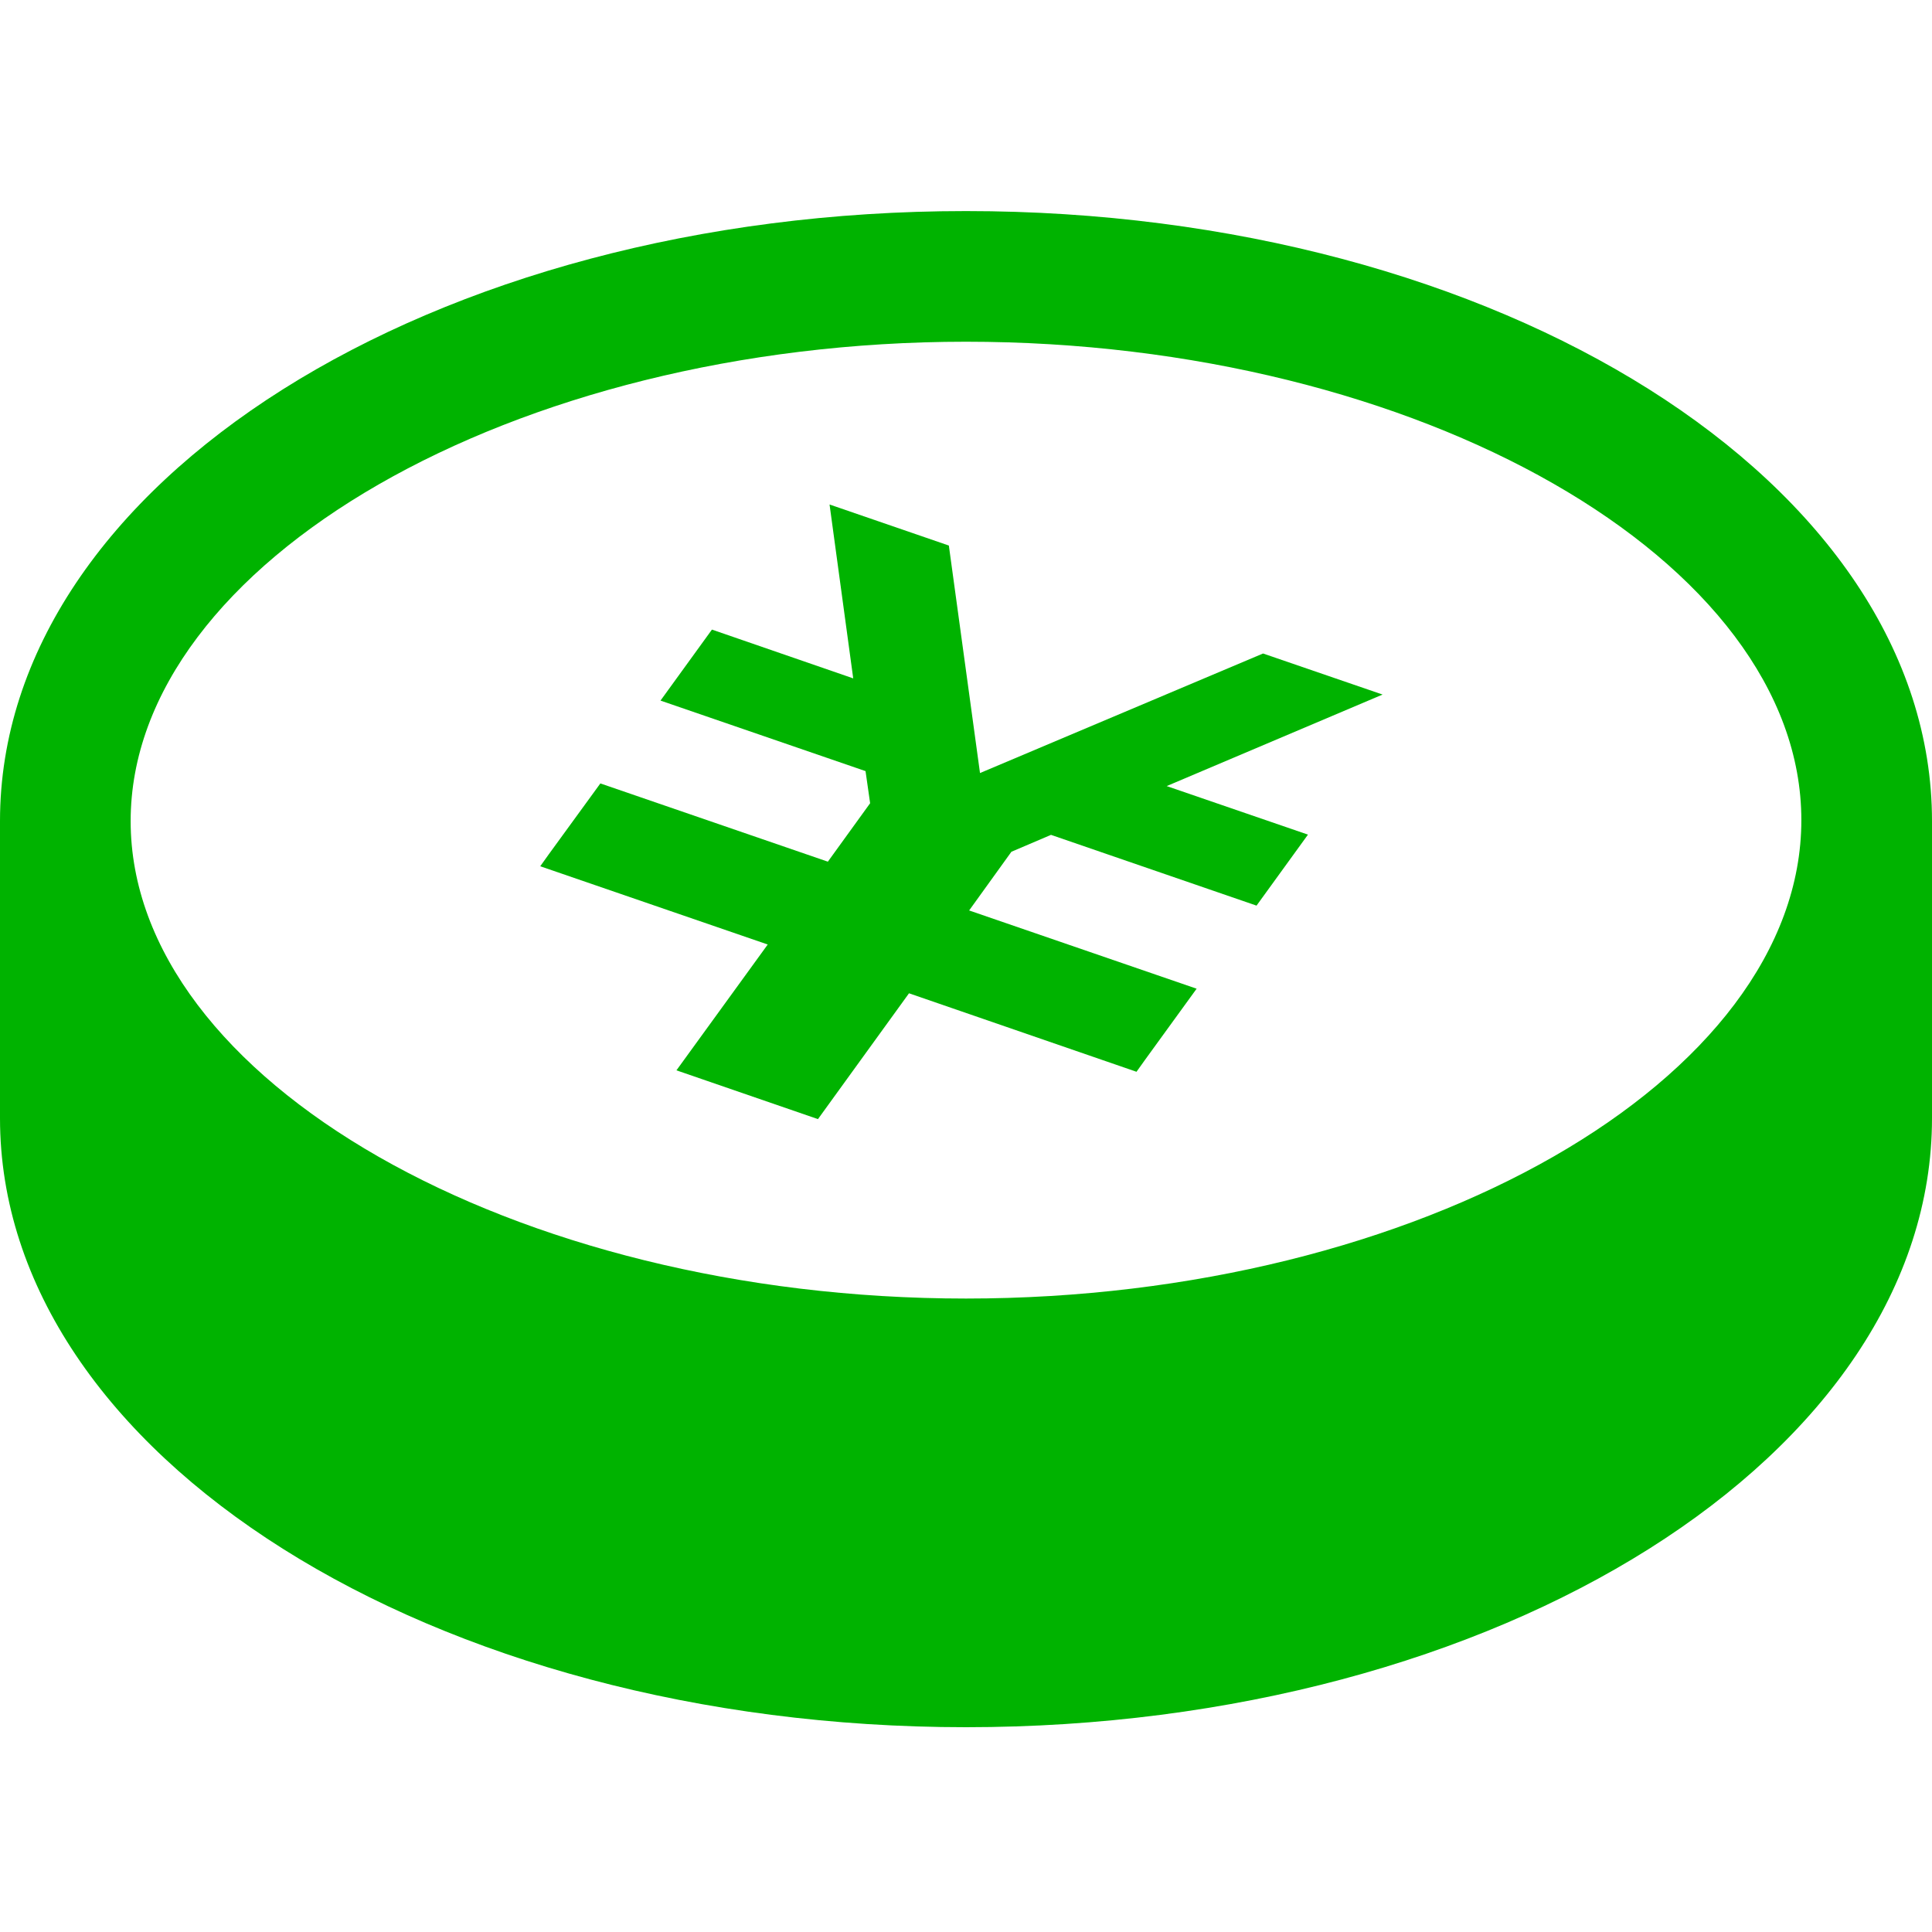
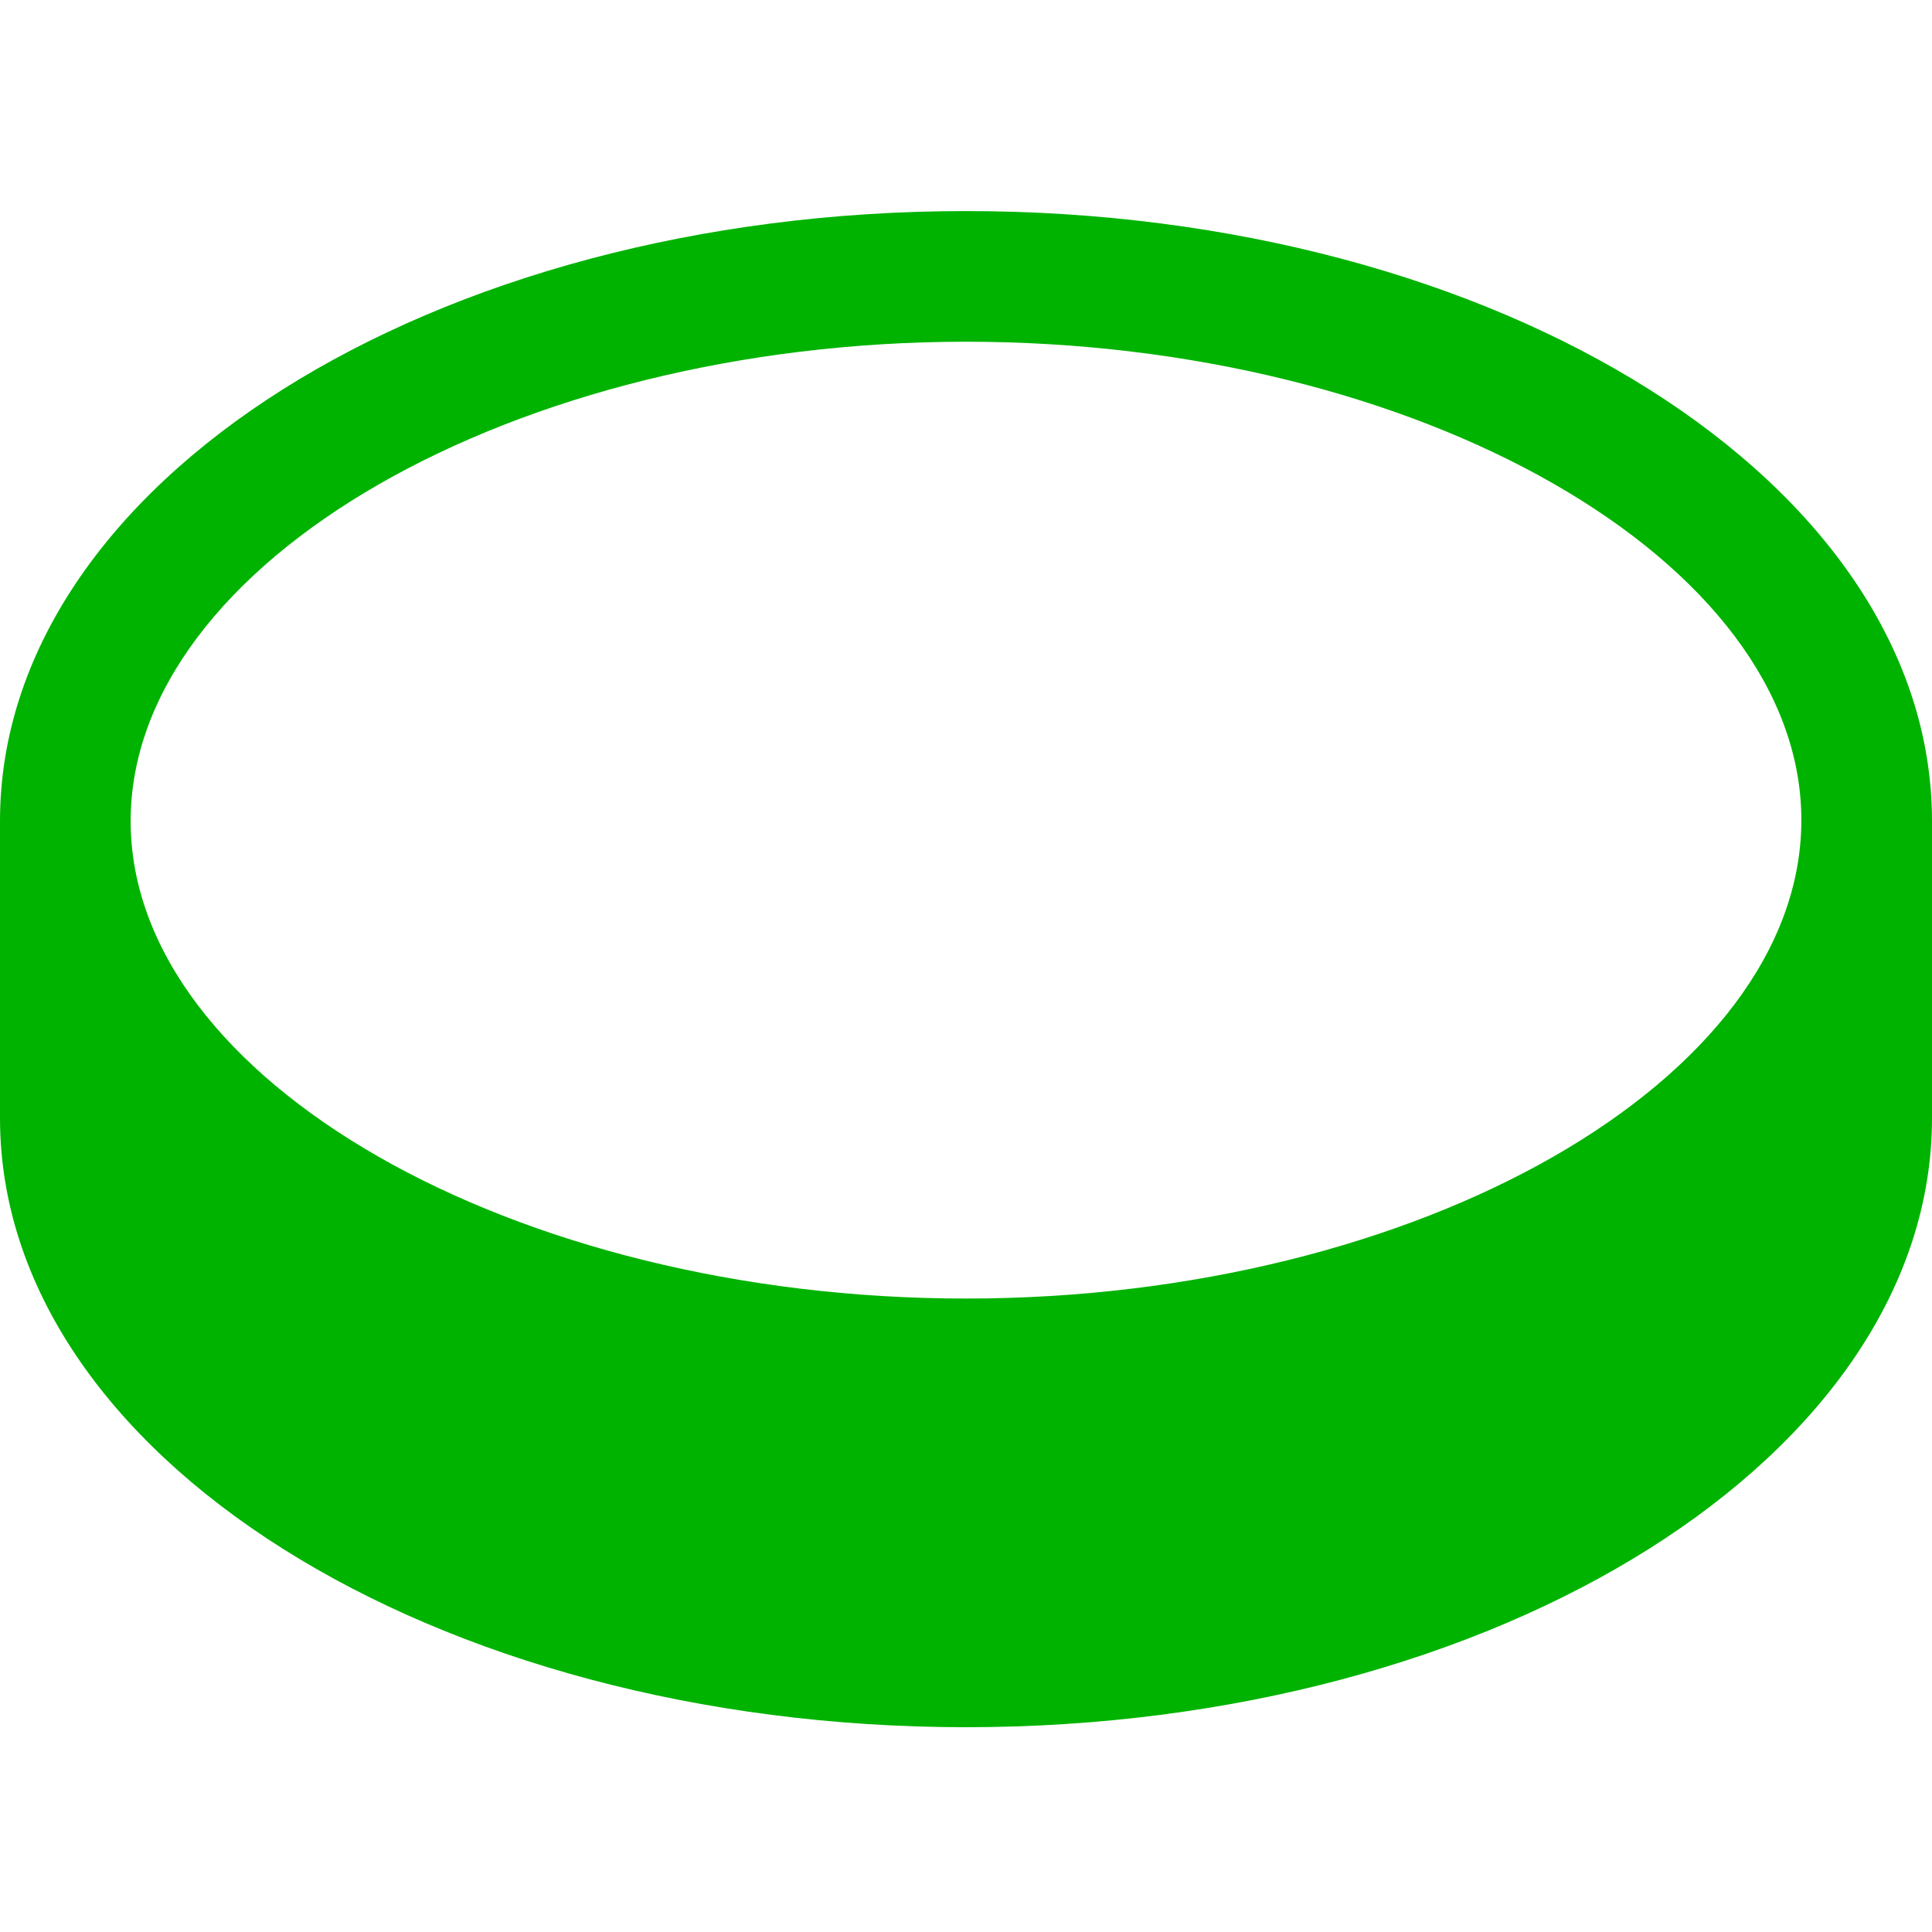
<svg xmlns="http://www.w3.org/2000/svg" viewBox="0 0 80 80">
-   <polygon points="43.52 34.57 41.88 35.27 40.13 37.7 49.55 40.94 47.41 43.89 47.06 44.38 37.64 41.13 33.87 46.34 28.01 44.32 31.79 39.11 22.37 35.87 22.72 35.38 24.86 32.44 34.28 35.68 36.03 33.26 35.84 31.93 27.35 29.01 29.48 26.07 35.33 28.09 34.35 20.89 39.29 22.59 40.58 32.01 52.3 27.06 57.25 28.76 48.31 32.55 54.16 34.56 52.03 37.5 43.52 34.57" style="fill:#00b300" />
  <path d="M40,8.74C17.91,8.74,0,20,0,34V46.3C0,60.23,17.91,71.52,40,71.52S80,60.23,80,46.3V34C80,20,62.09,8.74,40,8.74Zm0,5.41c18.75,0,34.59,9.07,34.59,19.81S58.75,53.77,40,53.77,5.41,44.7,5.41,34,21.25,14.15,40,14.15Z" style="fill:#00b300" />
</svg>